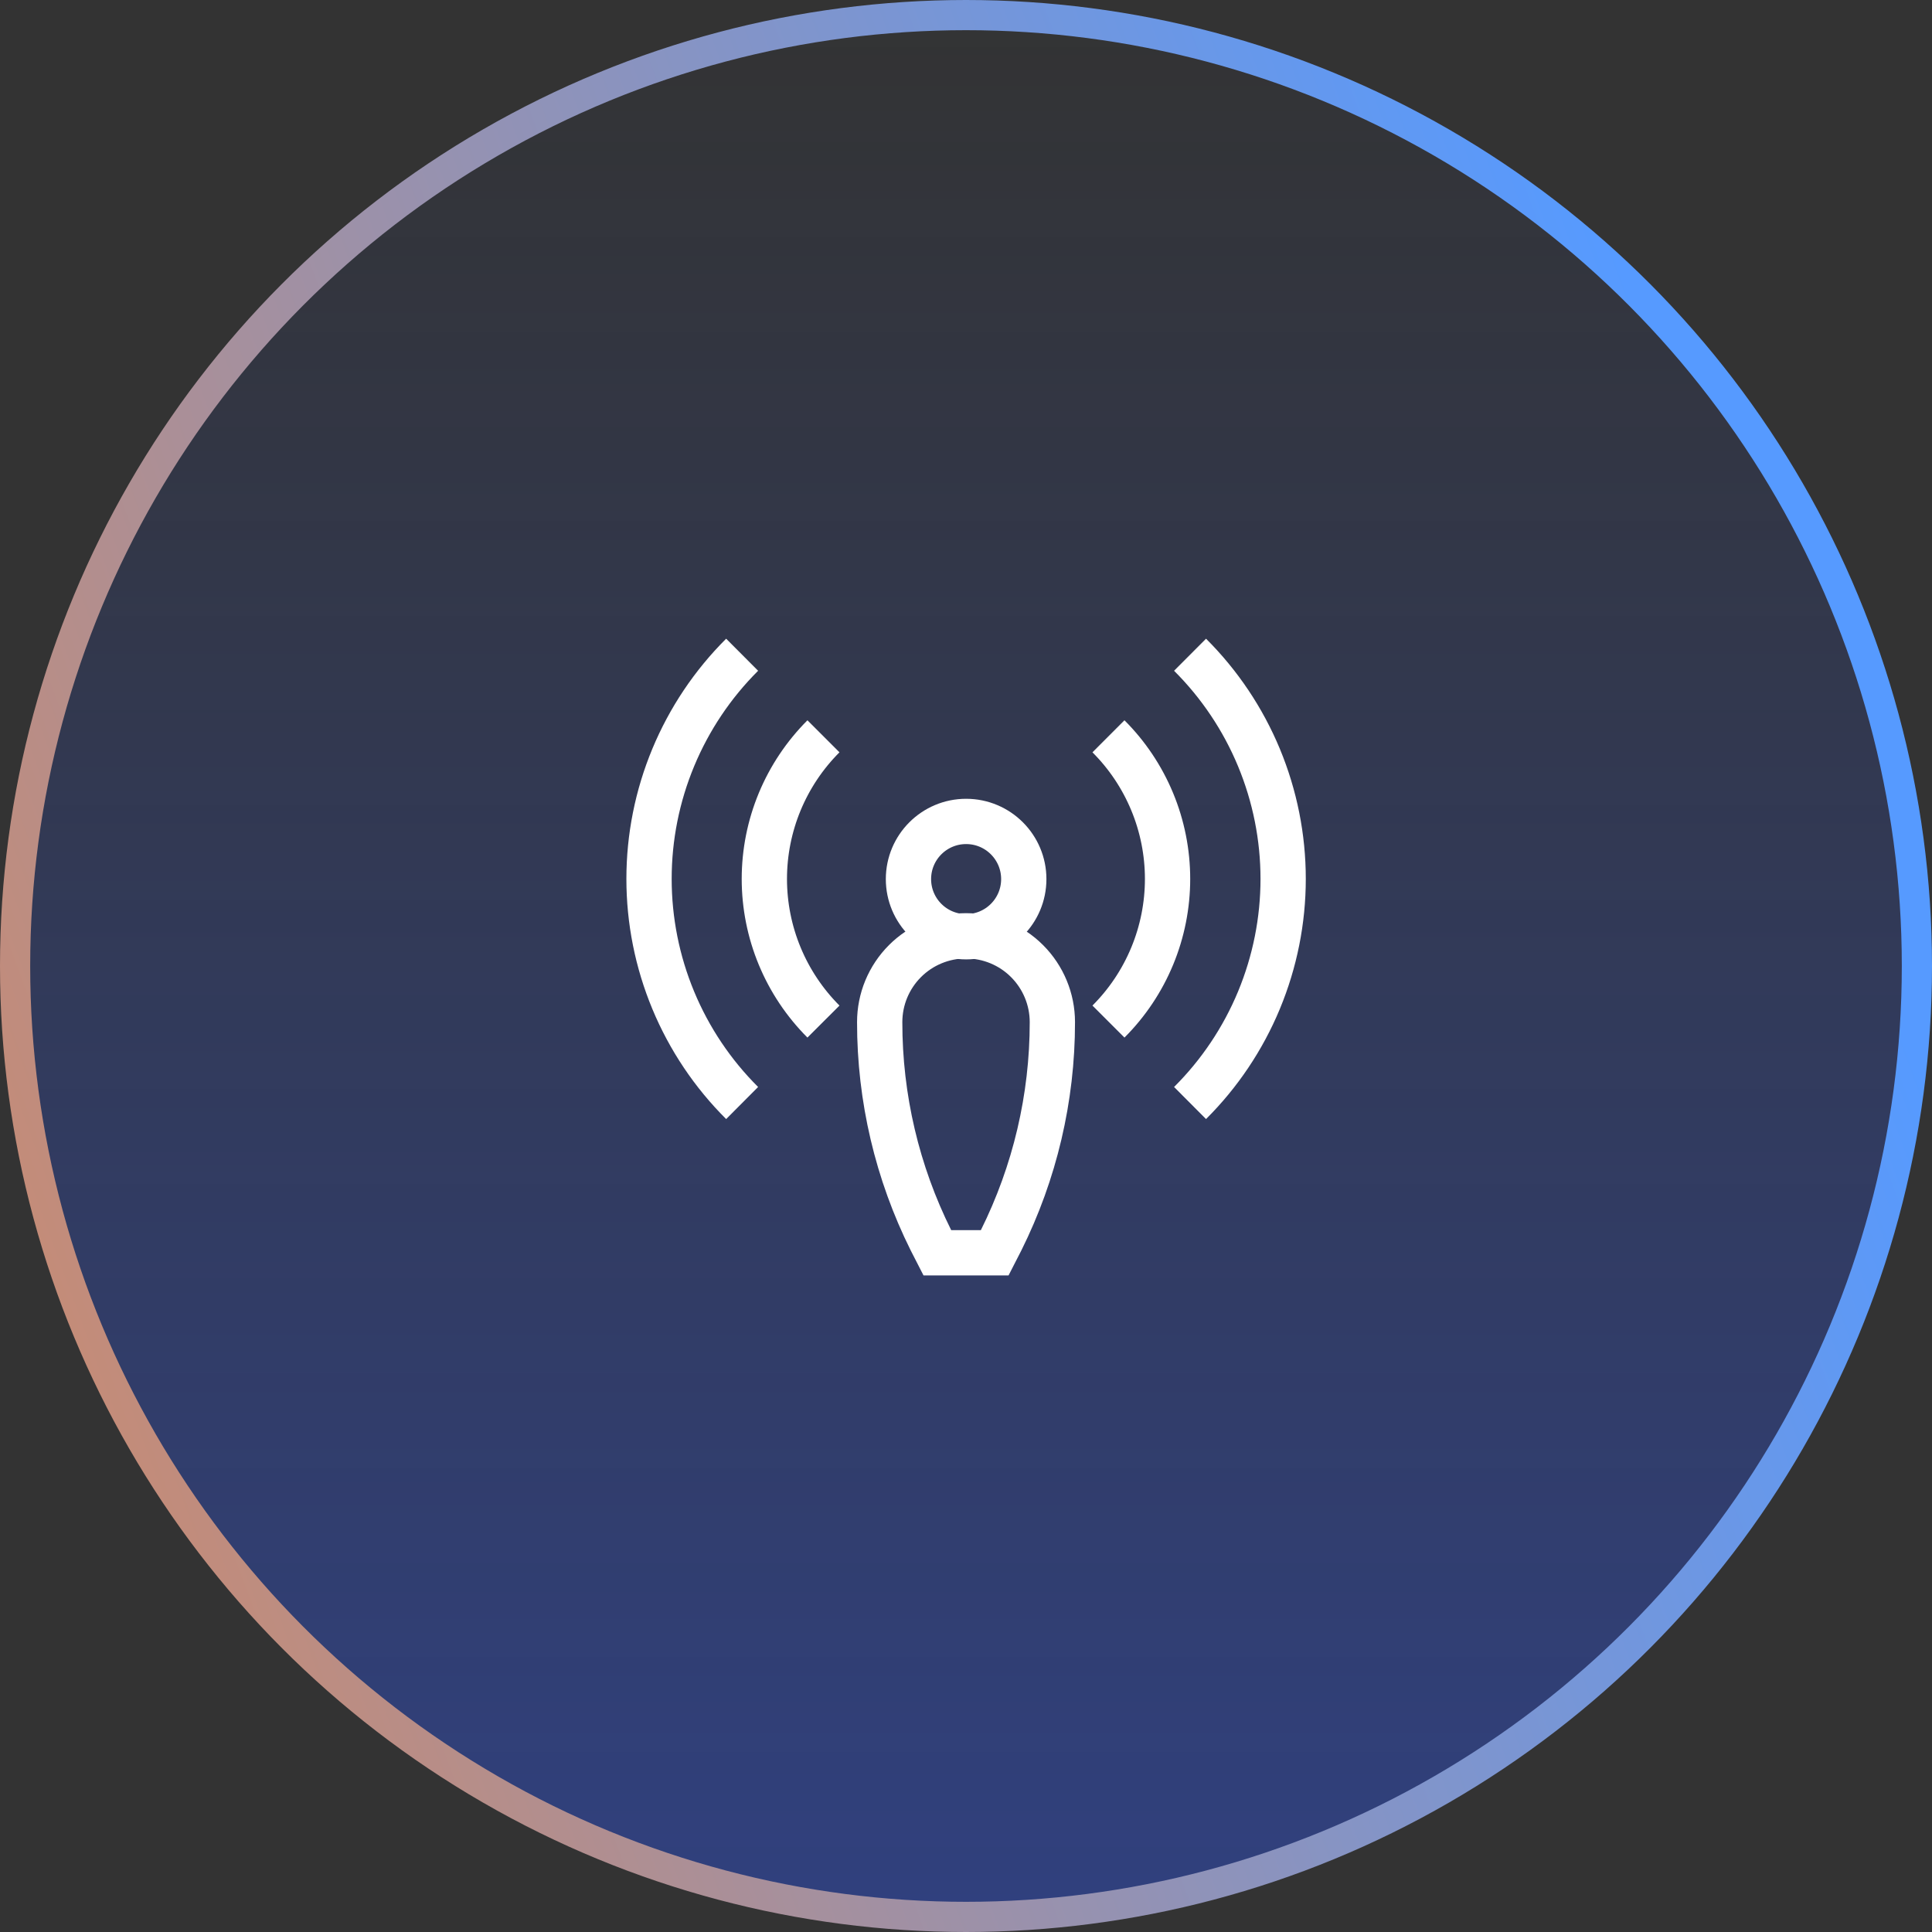
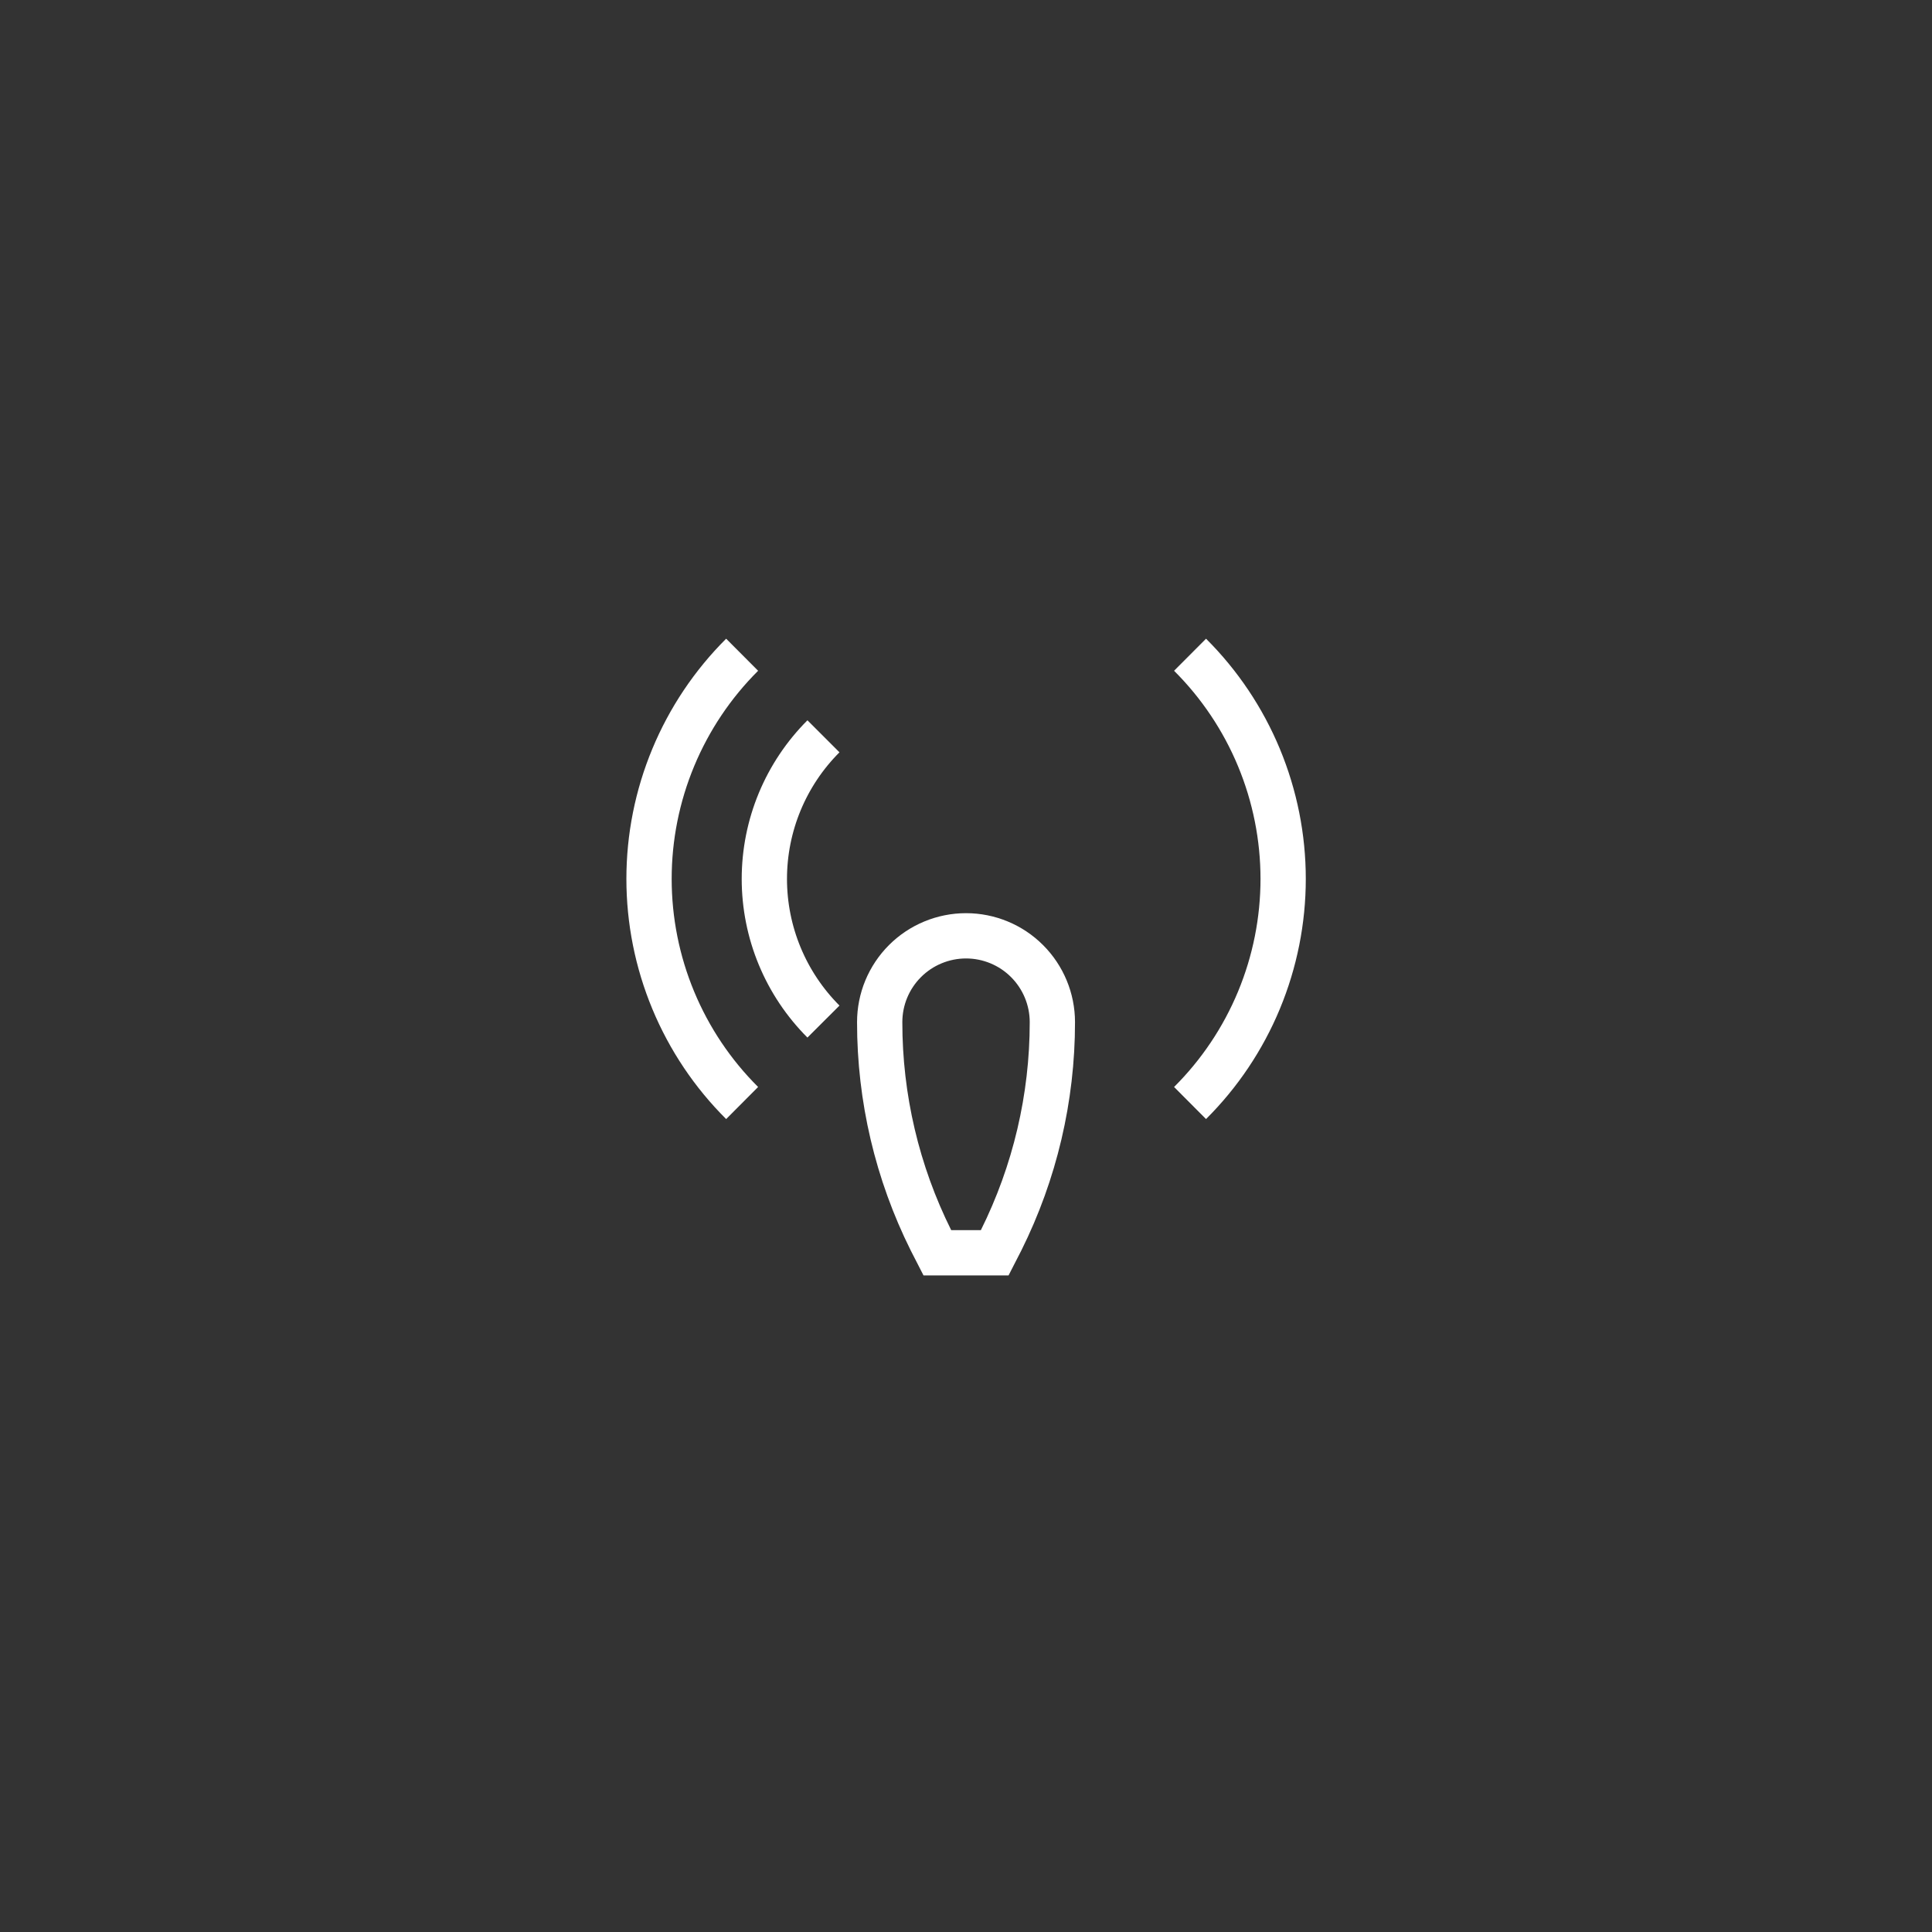
<svg xmlns="http://www.w3.org/2000/svg" width="64" height="64" viewBox="0 0 64 64" fill="none">
  <rect x="0" y="0" width="64" height="64" fill="#333333" stroke="none" />
-   <circle cx="32" cy="32" r="31.5" fill="url(#paint0_linear_461_2108)" stroke="url(#paint1_linear_461_2108)" />
-   <path d="M32.004 31.031C33.059 31.031 33.914 30.176 33.914 29.121C33.914 28.066 33.059 27.211 32.004 27.211C30.949 27.211 30.094 28.066 30.094 29.121C30.094 30.176 30.949 31.031 32.004 31.031Z" stroke="white" stroke-width="1.5" stroke-miterlimit="10" />
  <path d="M27.278 33.841C26.658 33.22 26.165 32.484 25.829 31.673C25.493 30.862 25.32 29.993 25.32 29.116C25.32 28.238 25.493 27.369 25.829 26.558C26.165 25.748 26.658 25.011 27.278 24.391" stroke="white" stroke-width="1.5" stroke-miterlimit="10" />
-   <path d="M36.719 24.391C37.34 25.011 37.832 25.748 38.168 26.558C38.504 27.369 38.677 28.238 38.677 29.116C38.677 29.993 38.504 30.862 38.168 31.673C37.832 32.484 37.34 33.22 36.719 33.841" stroke="white" stroke-width="1.5" stroke-miterlimit="10" />
  <path d="M24.584 36.539C23.607 35.566 22.831 34.409 22.302 33.135C21.772 31.86 21.5 30.494 21.5 29.114C21.5 27.735 21.772 26.369 22.302 25.094C22.831 23.82 23.607 22.663 24.584 21.689" stroke="white" stroke-width="1.5" stroke-miterlimit="10" />
  <path d="M39.422 21.689C40.399 22.663 41.175 23.82 41.704 25.094C42.233 26.369 42.506 27.735 42.506 29.114C42.506 30.494 42.233 31.86 41.704 33.135C41.175 34.409 40.399 35.566 39.422 36.539" stroke="white" stroke-width="1.5" stroke-miterlimit="10" />
  <path d="M32.001 31C32.759 31 33.487 31.301 34.023 31.838C34.559 32.374 34.861 33.102 34.861 33.86C34.862 36.369 34.28 38.844 33.161 41.09L32.951 41.5H31.051L30.841 41.09C29.721 38.844 29.139 36.369 29.141 33.86C29.141 33.484 29.215 33.112 29.358 32.766C29.502 32.419 29.713 32.103 29.978 31.838C30.244 31.572 30.559 31.361 30.906 31.218C31.253 31.074 31.625 31 32.001 31Z" stroke="white" stroke-width="1.5" stroke-miterlimit="10" />
  <defs>
    <linearGradient id="paint0_linear_461_2108" x1="32" y1="0" x2="32" y2="64" gradientUnits="userSpaceOnUse">
      <stop stop-color="#2C55F1" stop-opacity="0" />
      <stop offset="1" stop-color="#2C55F1" stop-opacity="0.4" />
    </linearGradient>
    <linearGradient id="paint1_linear_461_2108" x1="56.305" y1="15.667" x2="-28.305" y2="46.833" gradientUnits="userSpaceOnUse">
      <stop stop-color="#569AFF" />
      <stop offset="1" stop-color="#F98537" />
    </linearGradient>
  </defs>
</svg>